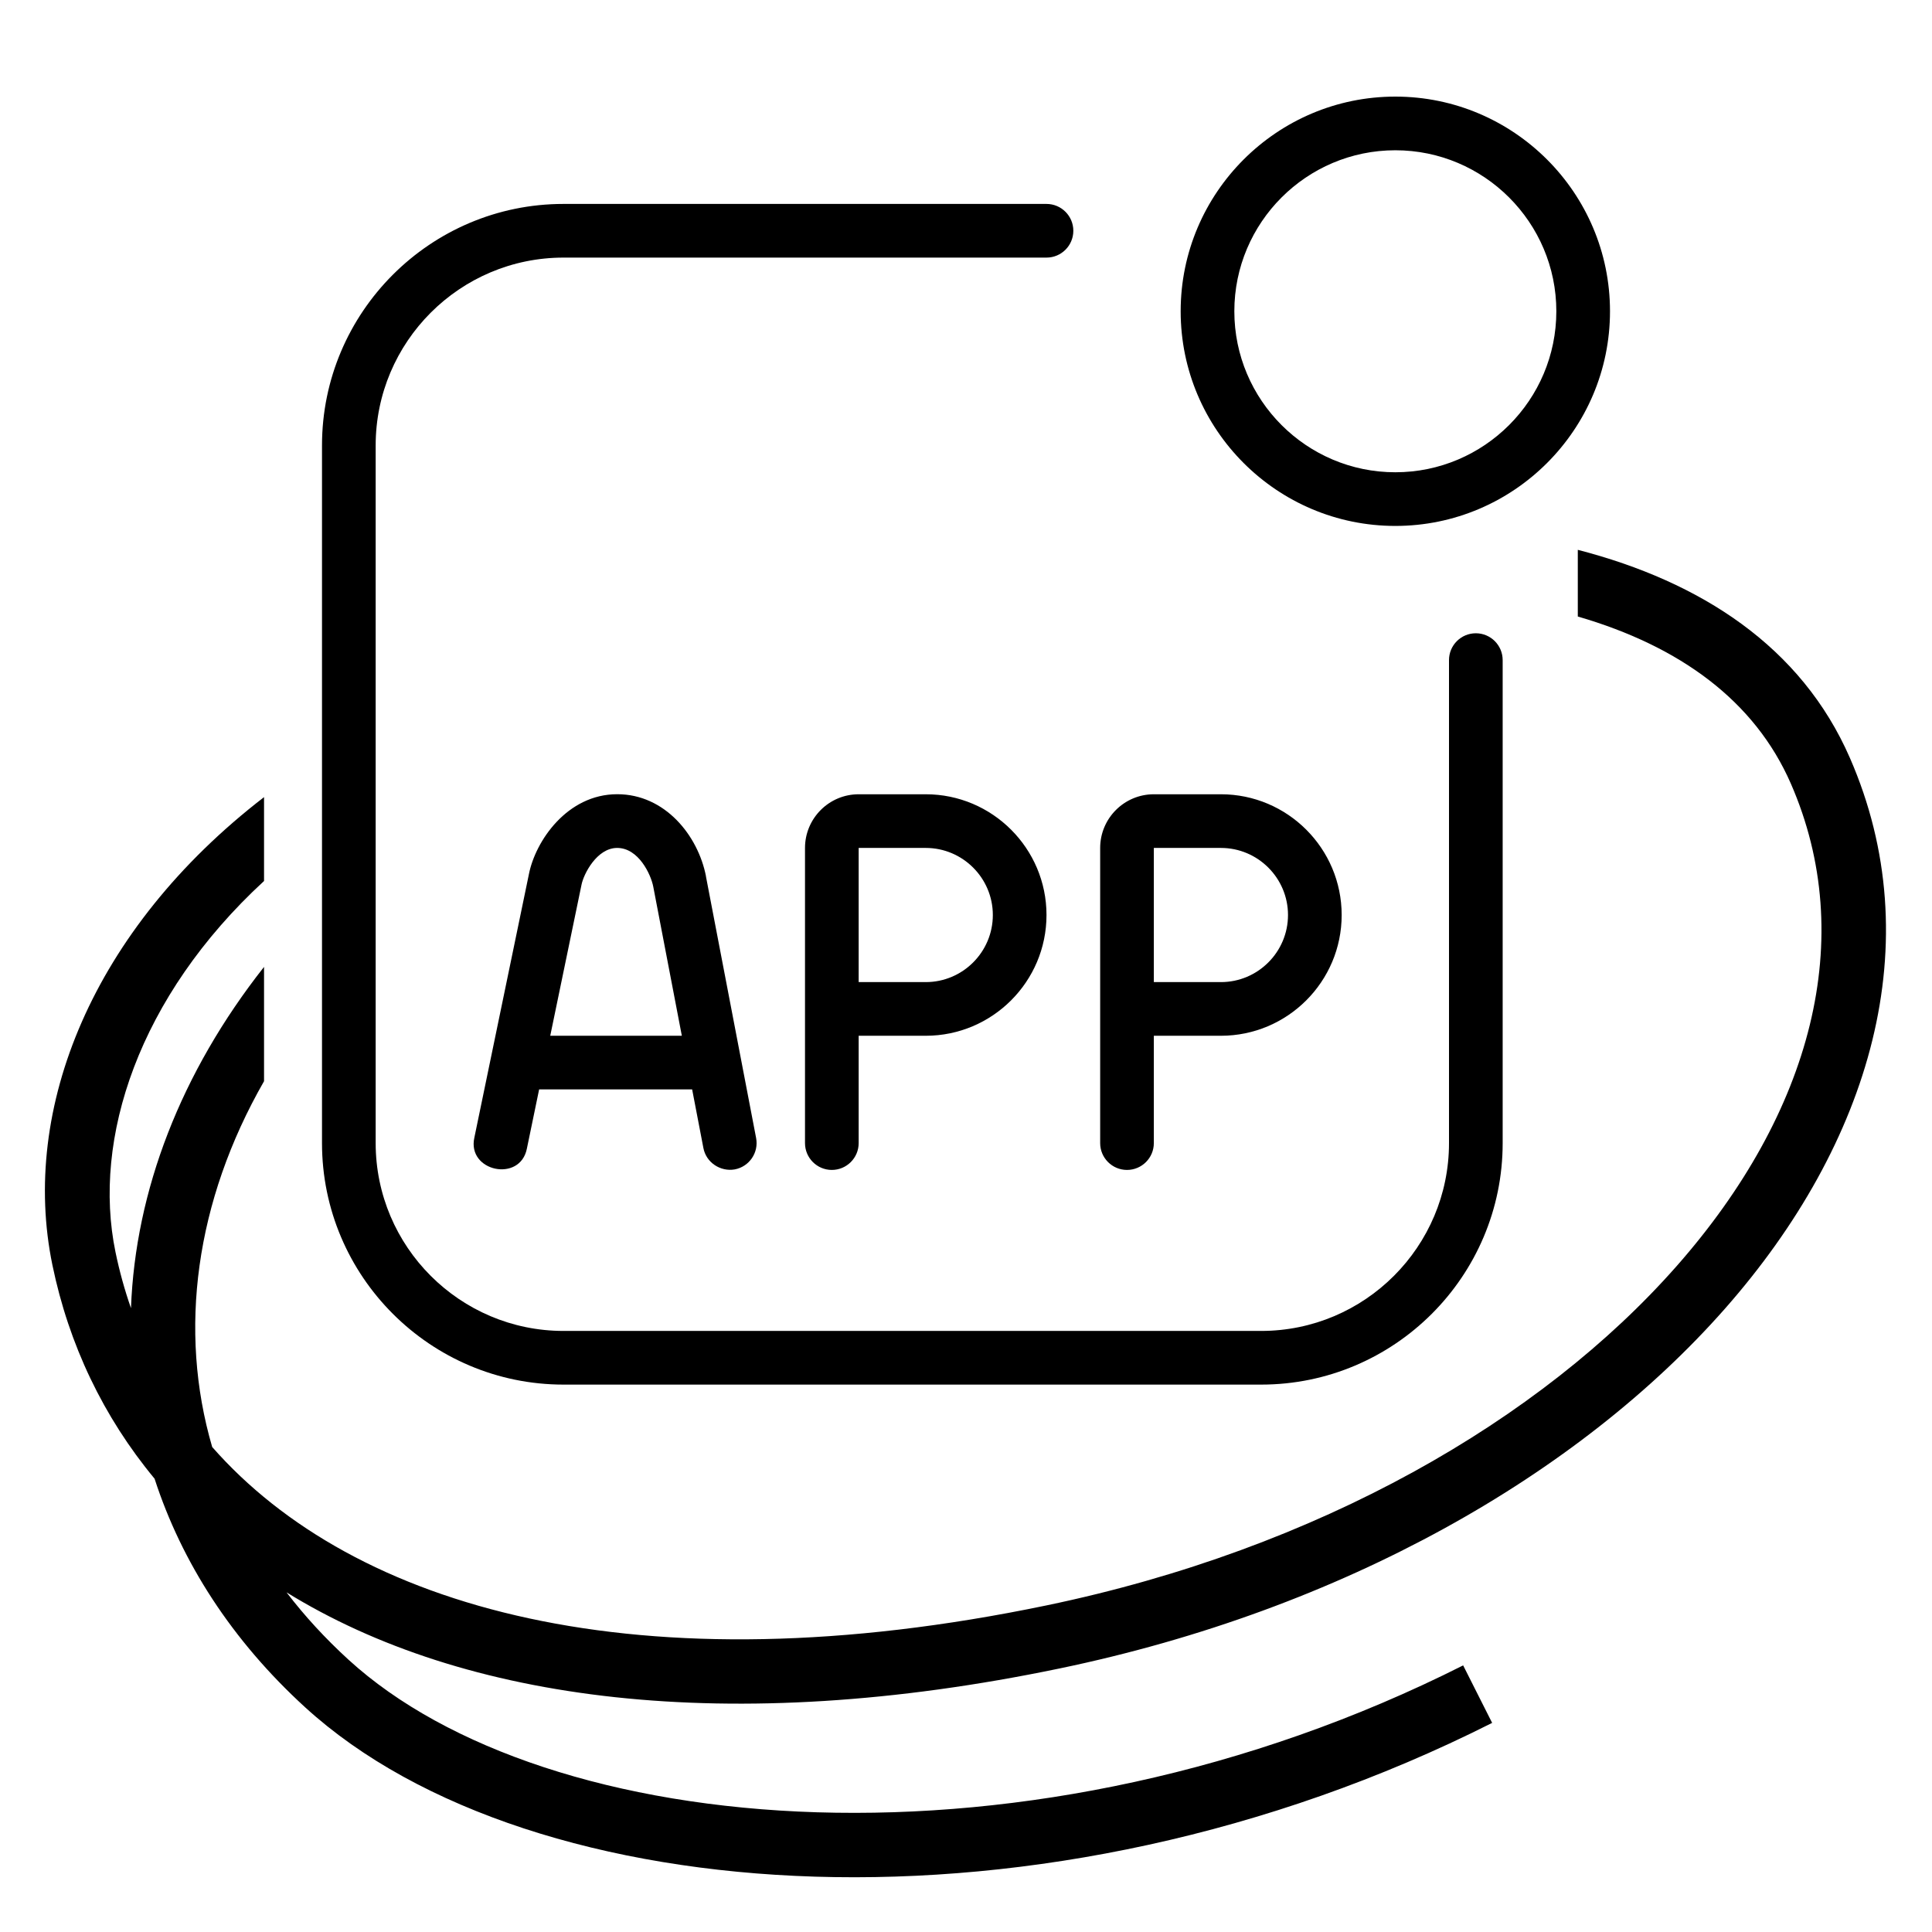
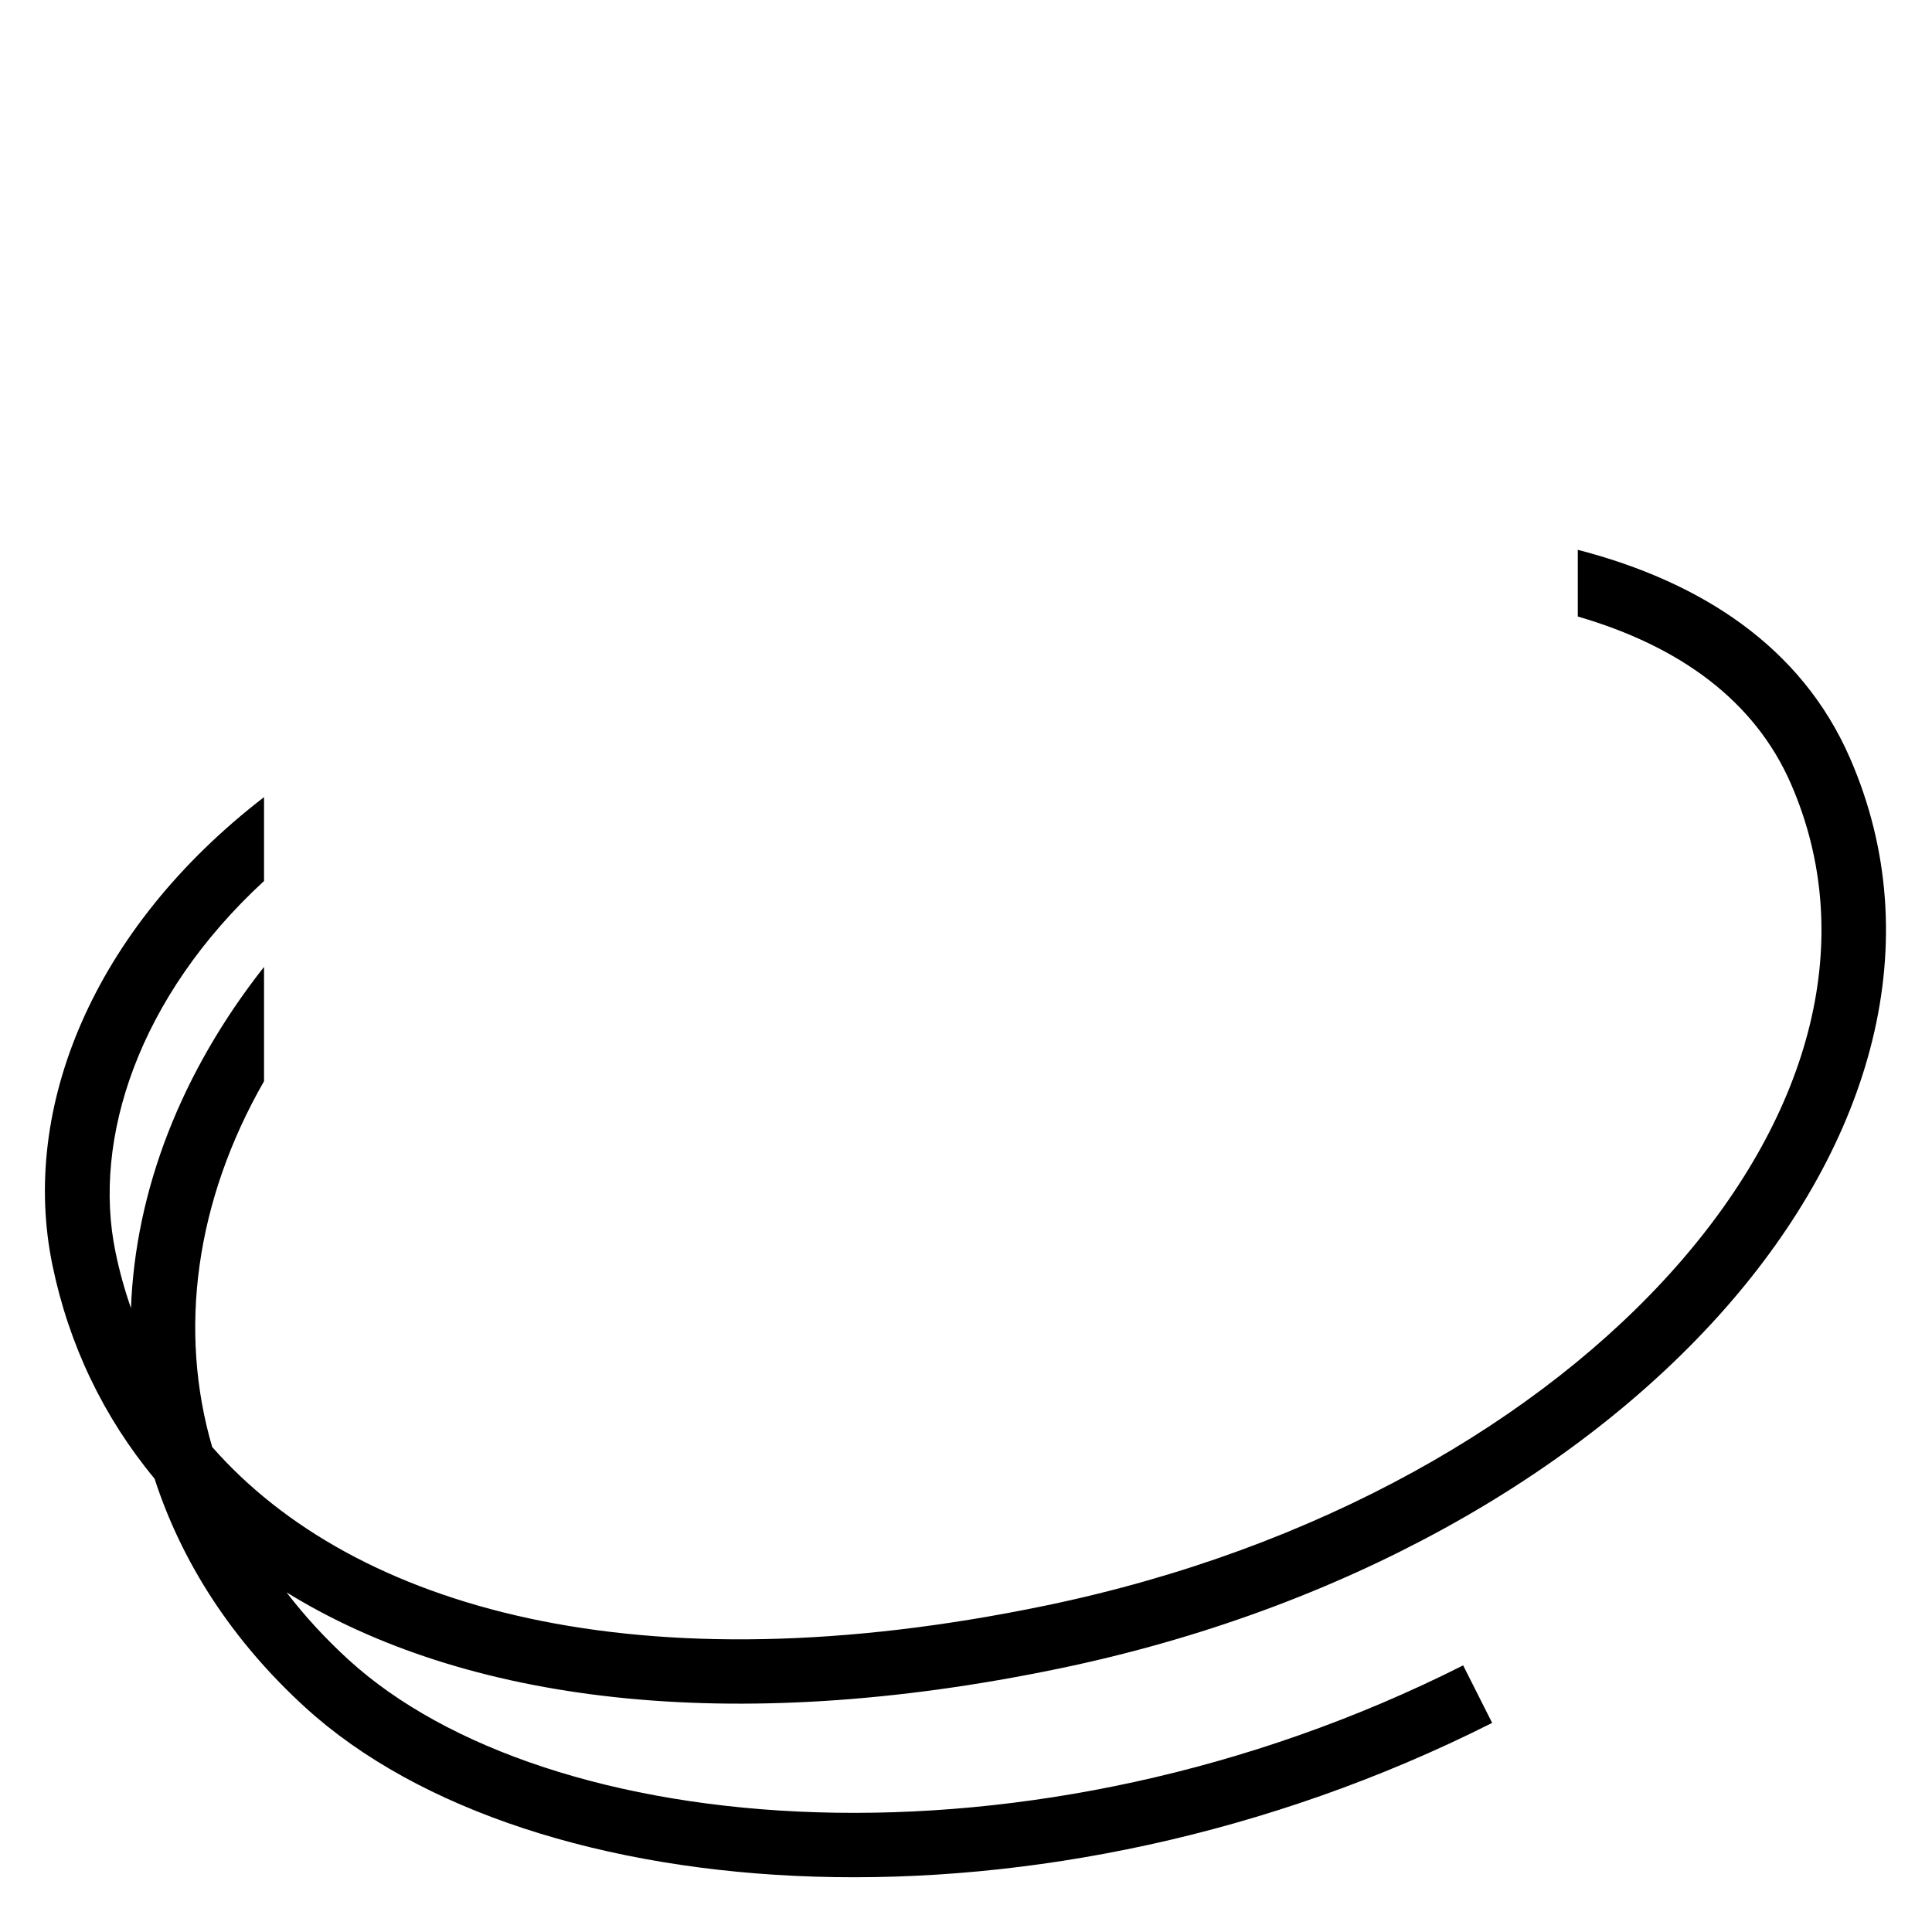
<svg xmlns="http://www.w3.org/2000/svg" width="600" height="600" viewBox="0 0 600 600" fill="none">
  <path d="M490 170.753C528.249 180.655 559.406 200.803 574.489 235.346C599.498 292.617 581.036 354.96 535.691 406.431C490.322 457.929 417.206 499.842 329.004 518.167C226.277 539.51 144.013 528.489 88.986 494.517C94.564 501.807 100.985 508.816 108.272 515.471C138.615 543.178 191.033 560.892 253.732 562.824C316.143 564.748 387.45 550.959 454.395 517.201L458.896 526.13L463.399 535.06C393.402 570.357 318.777 584.838 253.116 582.814C187.744 580.8 129.95 562.348 94.787 530.239H94.786C72.034 509.463 56.433 485.208 48.005 459.222C32.083 440.011 21.383 417.578 16.278 392.879C6.243 344.324 28.696 288.629 82 247.555V273.604C43.014 309.511 28.6 353.684 35.864 388.831C37.099 394.805 38.705 400.616 40.676 406.25C42.038 369.789 56.164 333.07 82 300.276V335.778C60.656 373.037 55.319 413.181 65.898 449.382C109.808 499.368 198.153 524.925 324.936 498.585C409.598 480.995 478.616 440.962 520.685 393.21C562.778 345.43 577.061 291.215 556.16 243.35C544.946 217.669 521.767 200.698 490 191.464V170.753Z" fill="#00BBA7" style="fill:#00BBA7;fill:color(display-p3 0 0.733 0.655);fill-opacity:1;" />
  <g clip-path="url(#clip0_1471_315)">
-     <path d="M466.667 205V355C466.667 396.35 433.017 430 391.667 430H175C133.65 430 100 396.35 100 355V138.333C100 96.983 133.65 63.333 175 63.333H325C329.6 63.333 333.333 67.067 333.333 71.667C333.333 76.267 329.6 80 325 80H175C142.833 80 116.667 106.167 116.667 138.333V355C116.667 387.167 142.833 413.333 175 413.333H391.667C423.833 413.333 450 387.167 450 355V205C450 200.4 453.733 196.667 458.333 196.667C462.933 196.667 466.667 200.4 466.667 205ZM500 96.667C500 133.433 470.1 163.333 433.333 163.333C396.567 163.333 366.667 133.433 366.667 96.667C366.667 59.9 396.567 30 433.333 30C470.1 30 500 59.9 500 96.667ZM483.333 96.667C483.333 69.1 460.9 46.667 433.333 46.667C405.767 46.667 383.333 69.1 383.333 96.667C383.333 124.233 405.767 146.667 433.333 146.667C460.9 146.667 483.333 124.233 483.333 96.667ZM287.5 246.667C308.167 246.667 325 263.483 325 284.167C325 304.85 308.167 321.667 287.5 321.667H266.667V355C266.667 359.6 262.933 363.333 258.333 363.333C253.733 363.333 250 359.6 250 355V263.333C250 254.15 257.467 246.667 266.667 246.667H287.5ZM287.5 263.333H266.667V305H287.5C298.983 305 308.333 295.65 308.333 284.167C308.333 272.683 298.983 263.333 287.5 263.333ZM341.667 355V263.333C341.667 254.15 349.133 246.667 358.333 246.667H379.167C399.833 246.667 416.667 263.483 416.667 284.167C416.667 304.85 399.833 321.667 379.167 321.667H358.333V355C358.333 359.6 354.6 363.333 350 363.333C345.4 363.333 341.667 359.6 341.667 355ZM358.333 305H379.167C390.65 305 400 295.65 400 284.167C400 272.683 390.65 263.333 379.167 263.333H358.333V305ZM219.233 272.15L234.817 353.417C235.683 357.933 232.717 362.3 228.2 363.167C223.767 363.95 219.317 361.067 218.45 356.55L214.95 338.317H167.433L163.633 356.683C161.55 367.35 144.967 363.817 147.317 353.3L164.25 271.517C166.25 261.25 176.1 246.65 191.683 246.65C206.533 246.65 216.783 259.483 219.25 272.133L219.233 272.15ZM211.75 321.667L202.867 275.317C202.133 271.567 198.317 263.333 191.667 263.333C185.367 263.333 181.233 271.433 180.583 274.817L170.883 321.667H211.75Z" fill="#6A7282" style="fill:#6A7282;fill:color(display-p3 0.416 0.447 0.51);fill-opacity:1;" />
-   </g>
+     </g>
  <defs>
    <clipPath id="clip0_1471_315">
      <rect width="400" height="400" fill="white" style="fill:white;fill-opacity:1;" transform="translate(100 30)" />
    </clipPath>
  </defs>
</svg>